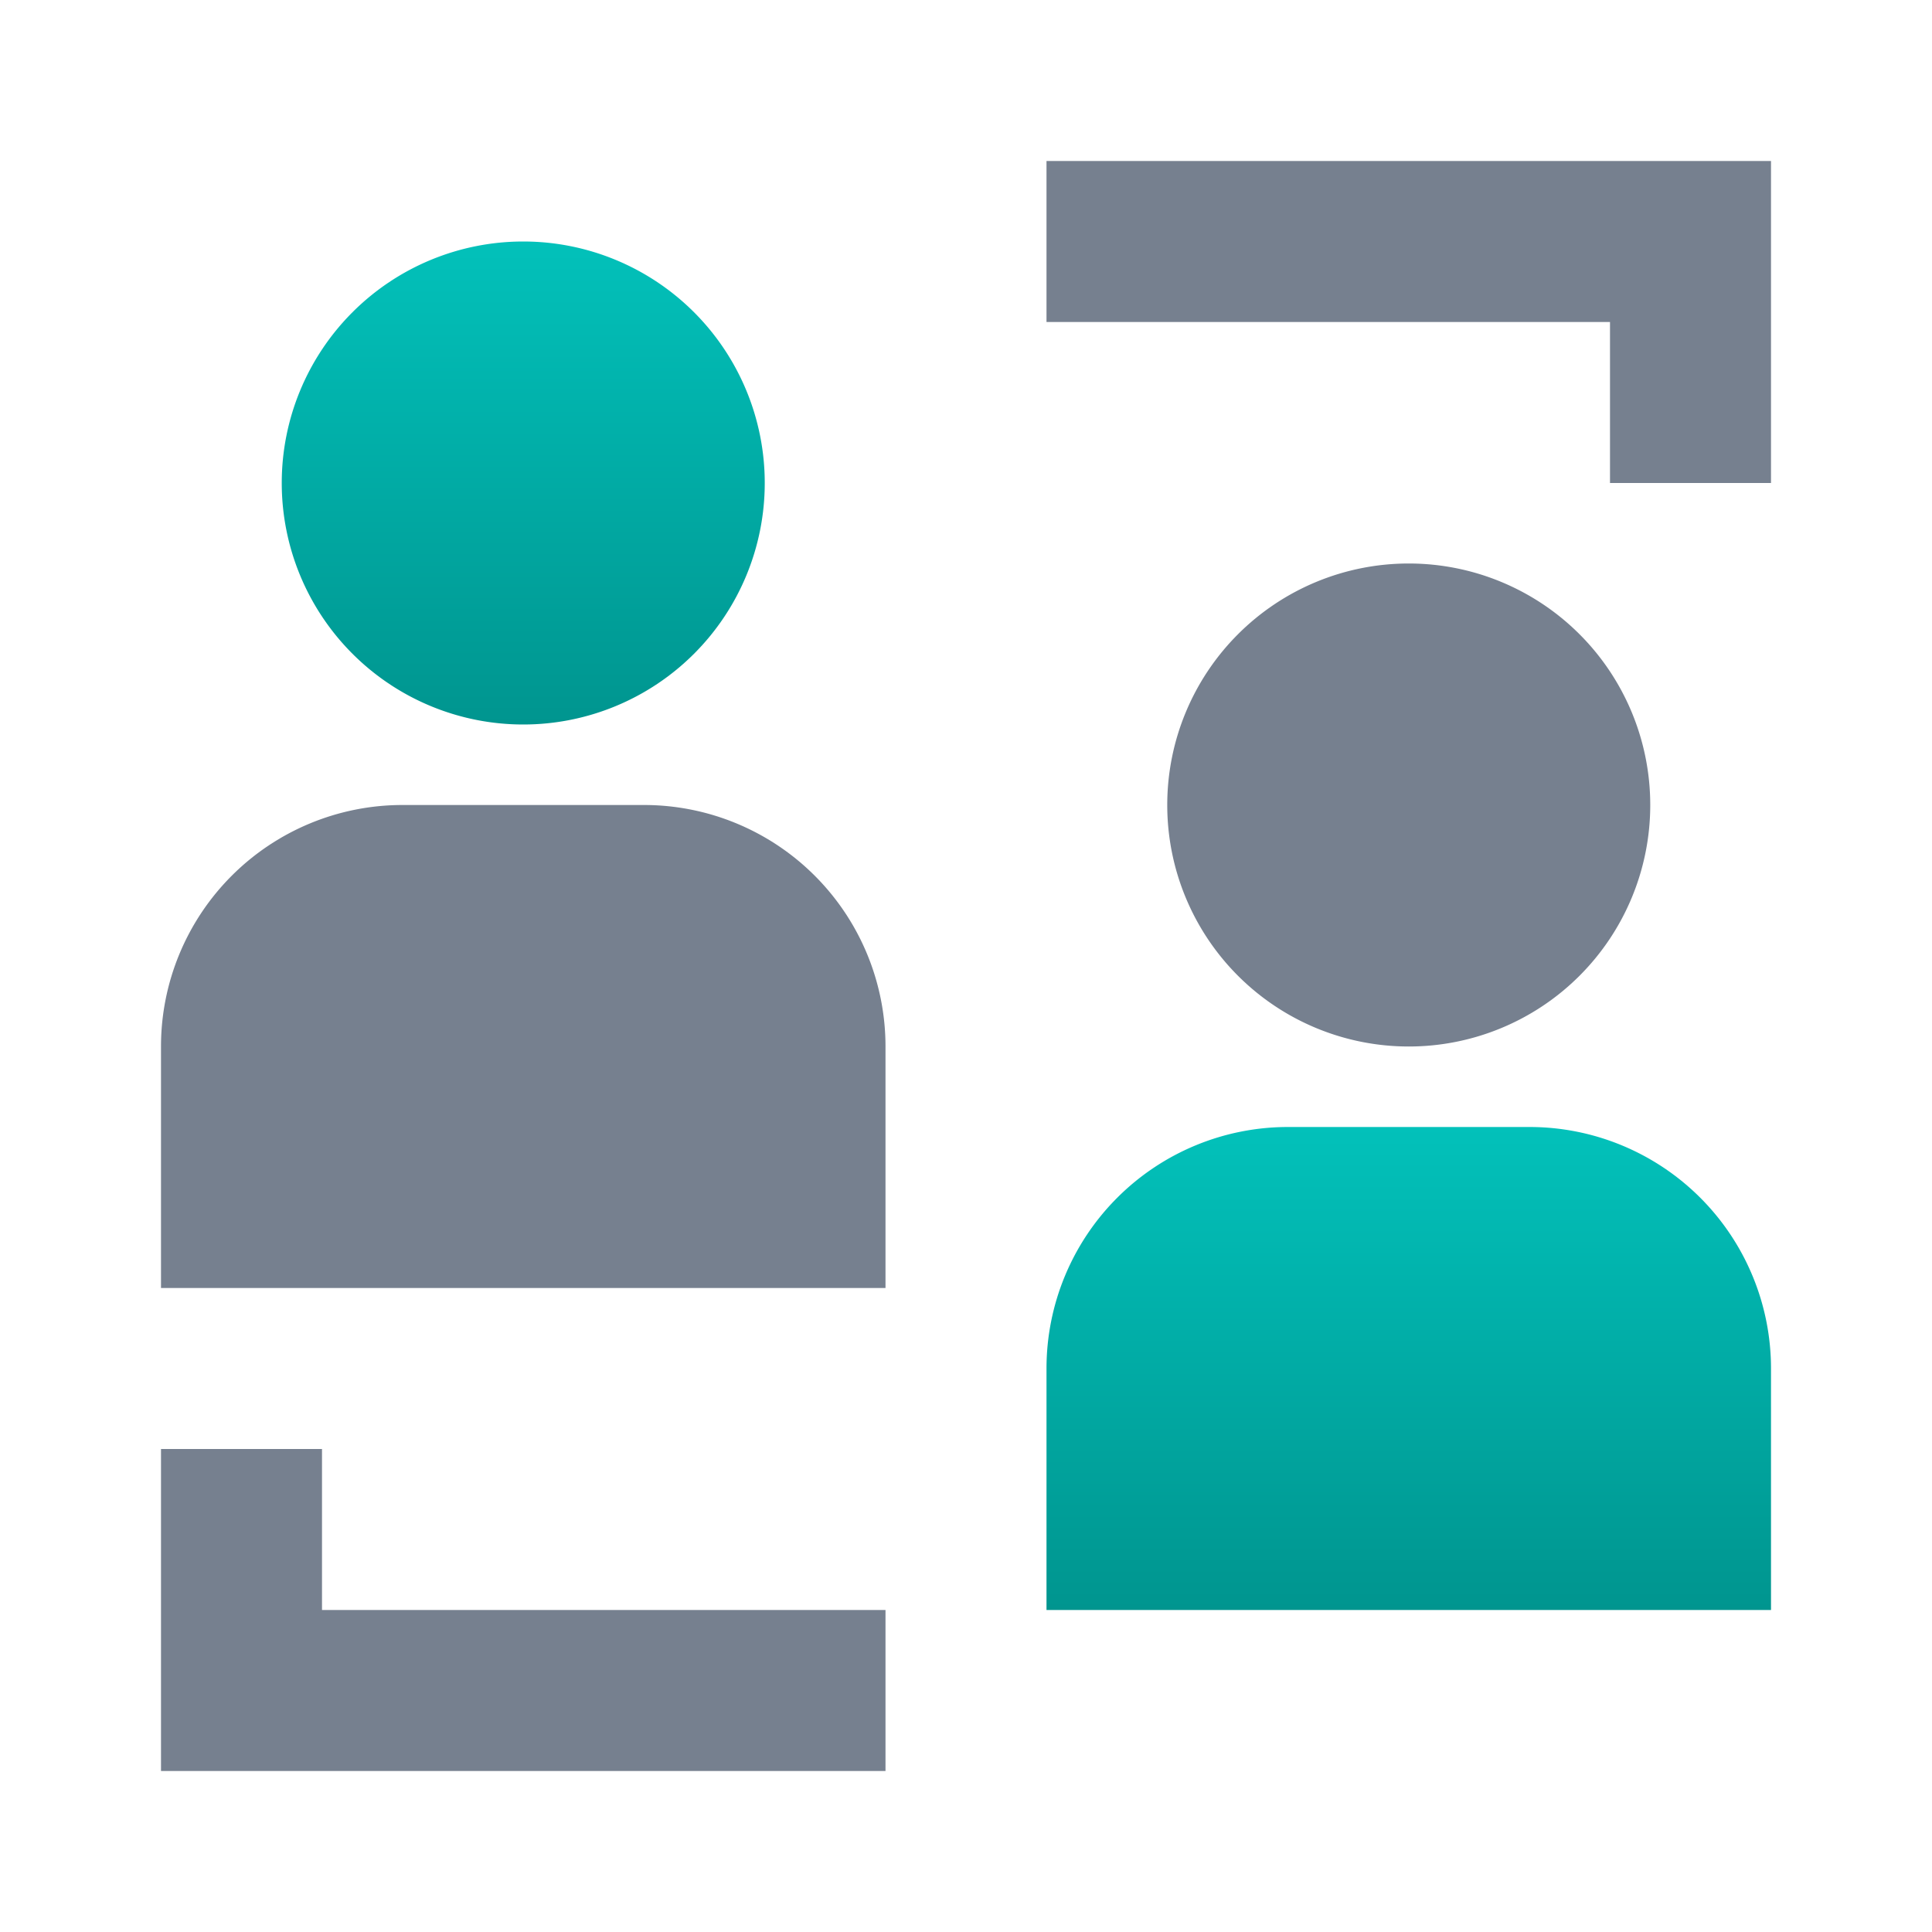
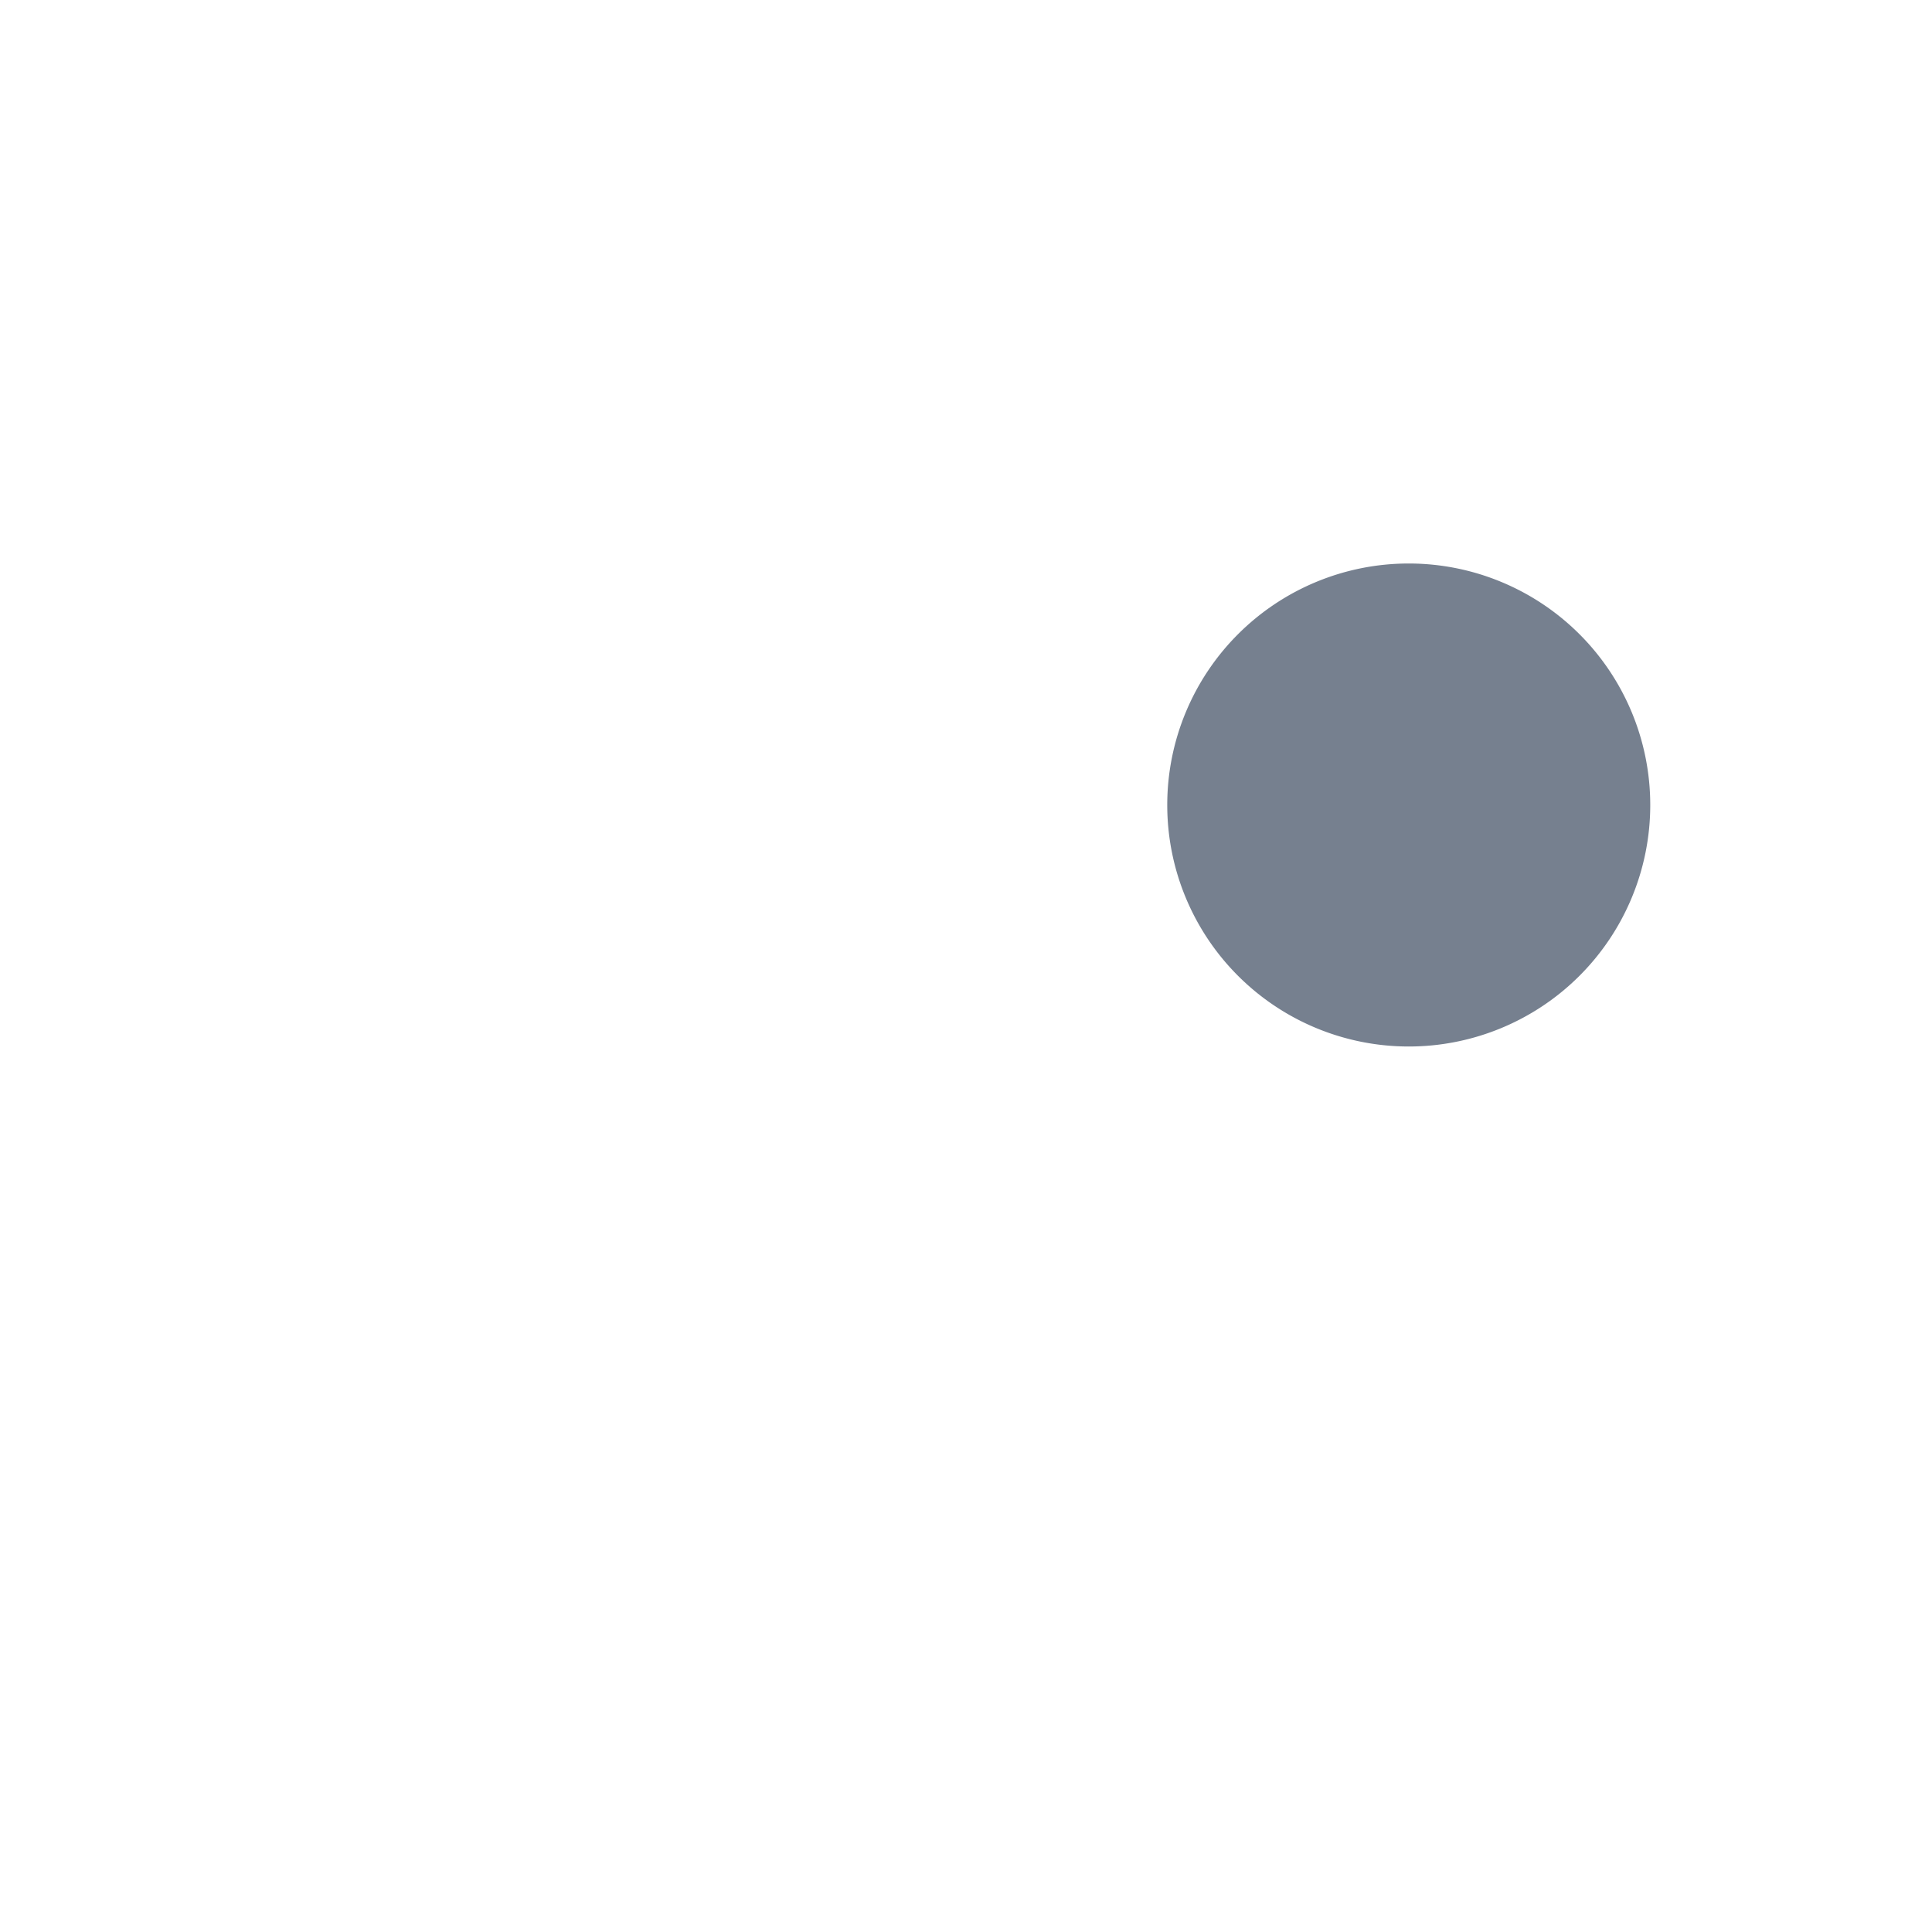
<svg xmlns="http://www.w3.org/2000/svg" viewBox="0 0 24 24" class="link-svg" id="user-f">
  <g>
-     <path fill-rule="evenodd" clip-rule="evenodd" d="M6.5 3a3 3 0 1 1 0 6 3 3 0 0 1 0-6z" fill="url(#paint0_linear)" />
    <path fill-rule="evenodd" clip-rule="evenodd" d="M17.5 13a3 3 0 1 0 0-6 3 3 0 0 0 0 6z" fill="#76808F" />
-     <path fill-rule="evenodd" clip-rule="evenodd" d="M2 13a3 3 0 0 1 3-3h3a3 3 0 0 1 3 3v3H2v-3z" fill="#76808F" />
-     <path fill-rule="evenodd" clip-rule="evenodd" d="M13 17a3 3 0 0 1 3-3h3a3 3 0 0 1 3 3v3h-9v-3z" fill="url(#paint1_linear)" />
-     <path d="M13 4V2h9v4h-2V4h-7z" fill="#76808F" />
-     <path d="M11 22v-2H4v-2H2v4h9z" fill="#76808F" />
    <defs>
      <linearGradient id="paint0_linear" x1="6.5" y1="9" x2="6.5" y2="3" gradientUnits="userSpaceOnUse">
        <stop stop-color="#00958f" />
        <stop offset="1" stop-color="#02c1ba" />
      </linearGradient>
      <linearGradient id="paint1_linear" x1="17.5" y1="20" x2="17.5" y2="14" gradientUnits="userSpaceOnUse">
        <stop stop-color="#00958f" />
        <stop offset="1" stop-color="#02c1ba" />
      </linearGradient>
    </defs>
  </g>
</svg>